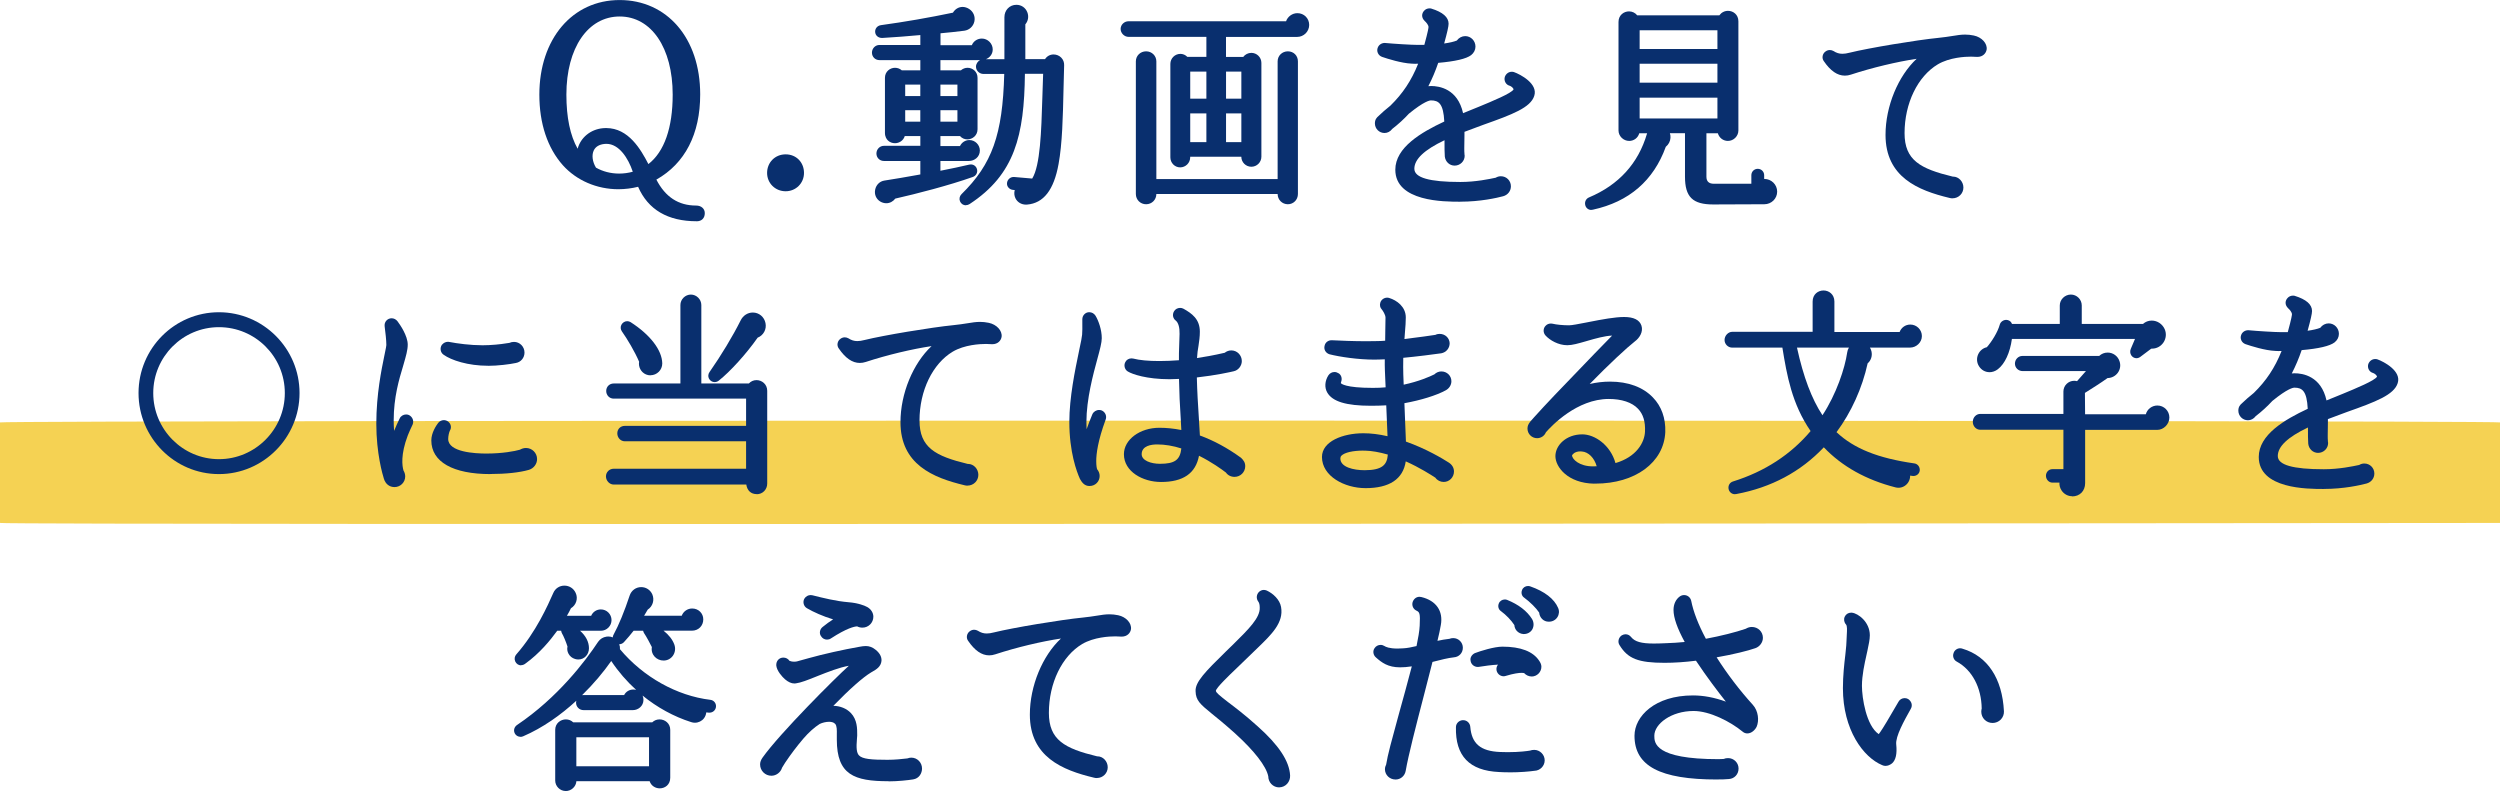
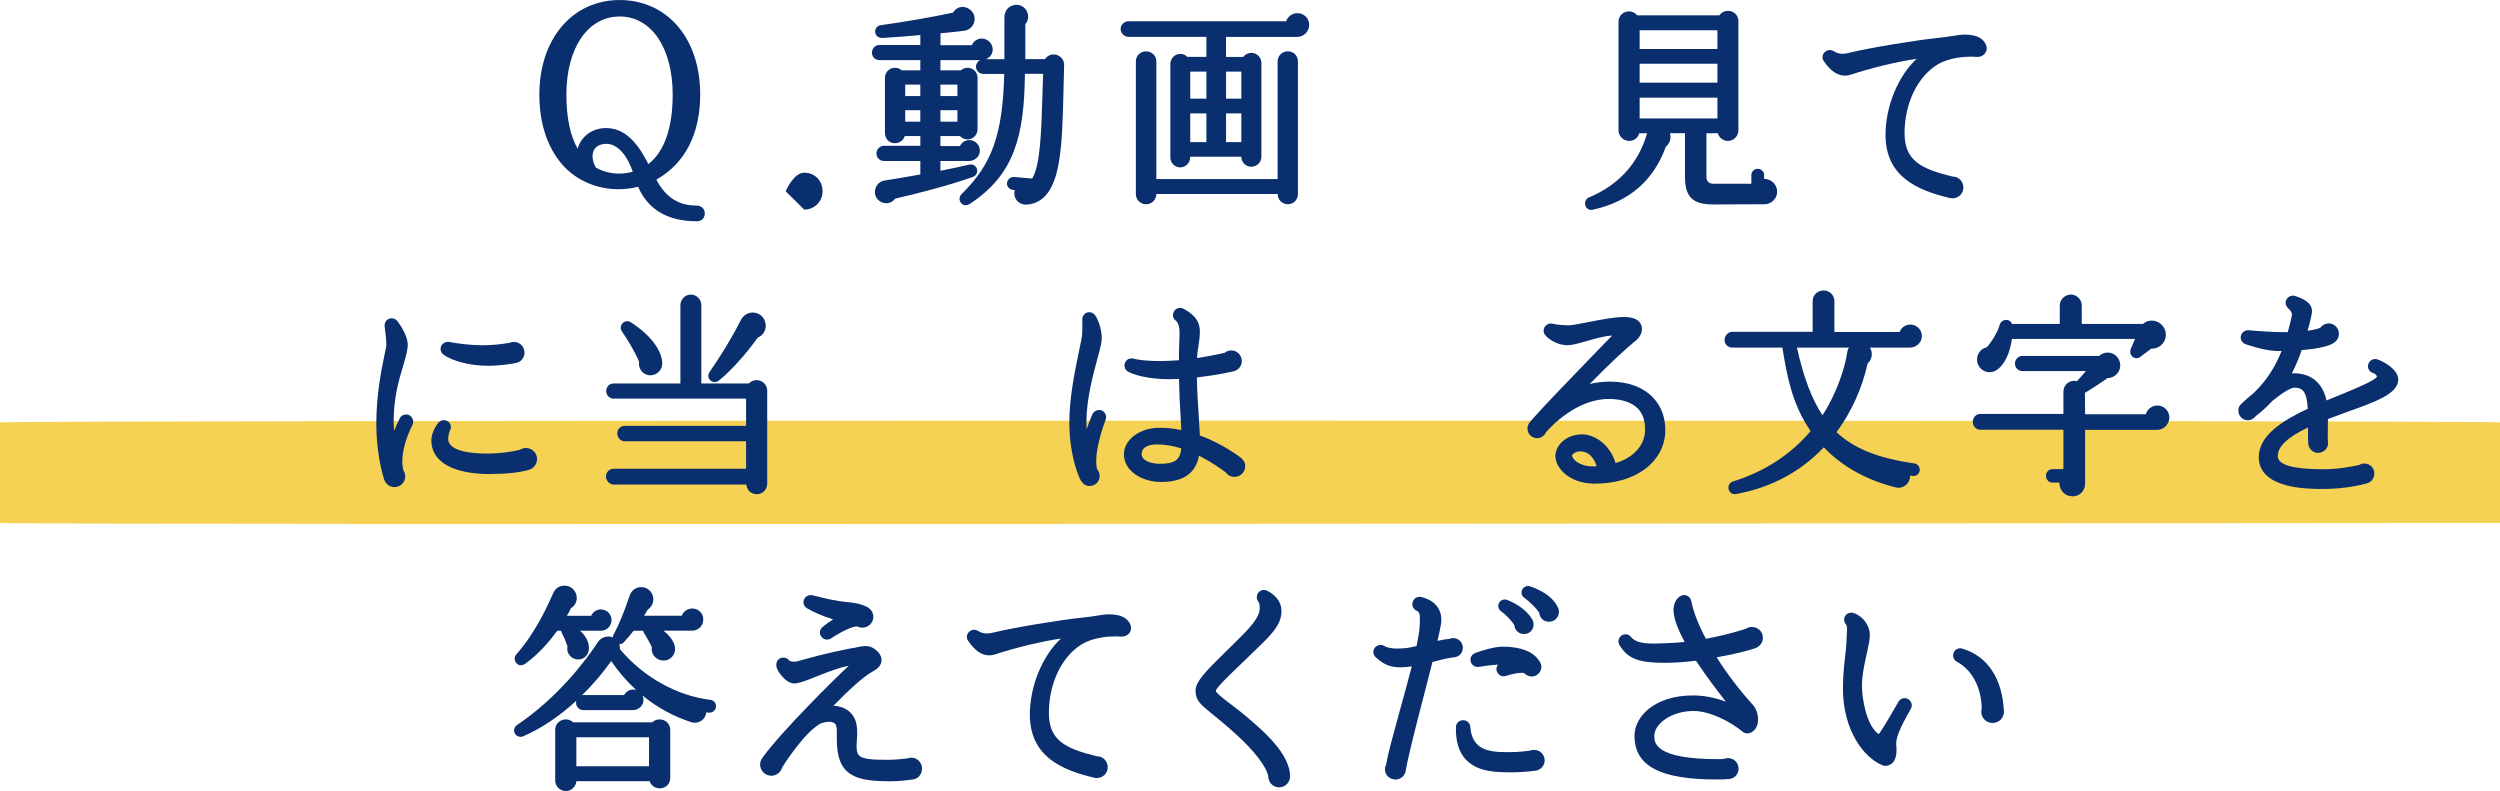
<svg xmlns="http://www.w3.org/2000/svg" id="_レイヤー_2" data-name="レイヤー 2" viewBox="0 0 592.66 187.52">
  <defs>
    <style>
      .cls-1 {
        fill: #f5d253;
      }

      .cls-2 {
        fill: #092f6e;
      }
    </style>
  </defs>
  <g id="design">
    <g id="ttl_video">
      <path class="cls-1" d="M0,100.14v23.83c0,.57,592.66,0,592.66,0v-23.83c0-.57-592.66-.57-592.66,0Z" />
      <g>
        <path class="cls-2" d="M165.16,52.45c-6.86,0-11.53-2.75-13.89-8.17-1.52.38-3.09.57-4.66.58-5.12,0-9.92-2.07-13.17-5.68-3.65-4.1-5.58-9.89-5.58-16.74,0-13.21,7.83-22.43,19.03-22.43s19.1,8.99,19.1,22.37c0,9.39-3.59,16.36-10.39,20.2,2.14,4.14,5.24,6.15,9.43,6.15,1.21,0,2.05.74,2.05,1.8,0,1.19-.74,1.93-1.93,1.93ZM141.28,39.74c1.62.92,3.51,1.41,5.49,1.41h0c1.1,0,2.18-.15,3.24-.44-1.07-3.19-3.25-6.61-6.25-6.61-.14,0-.28,0-.43.02-1.25.12-2.13.64-2.56,1.52-.54,1.11-.34,2.7.51,4.1ZM143.72,30.36c5.27,0,8.19,5.05,9.99,8.54,3.77-2.92,5.76-8.59,5.76-16.47,0-11.08-5.05-18.52-12.57-18.52s-12.63,7.44-12.63,18.52c0,5.41.9,9.72,2.67,12.83.7-2.62,3.02-4.59,6.01-4.87.27-.02.52-.04.78-.04Z" />
-         <path class="cls-2" d="M186.25,45.34c-2.47,0-4.4-1.91-4.4-4.35s1.85-4.4,4.4-4.4,4.35,1.93,4.35,4.4-1.95,4.35-4.35,4.35Z" />
+         <path class="cls-2" d="M186.25,45.34s1.85-4.4,4.4-4.4,4.35,1.93,4.35,4.4-1.95,4.35-4.35,4.35Z" />
        <path class="cls-2" d="M228.97,48.67c-.61,0-1.15-.37-1.39-.95-.24-.58-.1-1.22.35-1.68,7.26-7.12,9.76-14.11,10.14-28.51h-4.93c-.96,0-1.77-.79-1.77-1.72,0-.66.4-1.26.96-1.56h-9.39v2.42h4.86c.44-.39,1-.6,1.59-.6,1.15,0,2.35.89,2.35,2.38v12.18c0,1.51-1.23,2.41-2.41,2.41-.69,0-1.31-.28-1.75-.79h-4.64v2.37h4.64c.4-.85,1.26-1.42,2.23-1.42,1.35,0,2.48,1.14,2.48,2.48,0,1.55-1.31,2.48-2.58,2.48h-6.77v2.32c2.42-.47,4.91-1,6.81-1.45.13-.03.27-.05.4-.05.75,0,1.36.52,1.49,1.27.13.75-.3,1.45-1.04,1.71-5.58,1.98-13.3,3.98-18.36,5.12-.52.69-1.3,1.1-2.13,1.1-.49,0-.99-.14-1.44-.41-.97-.6-1.43-1.67-1.2-2.81.23-1.14,1.08-1.98,2.17-2.15,2.06-.3,5.64-.94,8.01-1.36l.53-.1v-3.19h-8.64c-1,0-1.77-.78-1.77-1.77s.78-1.82,1.77-1.82h8.64v-2.32h-3.69c-.33,1.11-1.36,1.7-2.33,1.7-.62,0-1.2-.22-1.63-.62-.34-.32-.74-.89-.74-1.84v-13.04c0-1.49,1.21-2.38,2.38-2.38.6,0,1.16.21,1.61.6h4.4v-2.42h-9.7c-1,0-1.77-.78-1.77-1.77s.78-1.82,1.77-1.82h9.7v-2.35c-2.79.25-6.18.54-9.06.69h0c-.94,0-1.6-.6-1.65-1.42-.05-.7.41-1.48,1.38-1.62,5.68-.78,11.42-1.78,17.06-2.96.52-.86,1.35-1.36,2.29-1.36.53,0,1.07.17,1.56.49,1,.64,1.48,1.8,1.23,2.96-.26,1.17-1.2,2.03-2.38,2.19-1.44.19-3.99.47-5.65.61v2.82h7.43c.37-.93,1.3-1.57,2.37-1.57,1.4,0,2.58,1.18,2.58,2.58,0,1.13-.73,1.96-1.63,2.32h4.4V4.08c0-1.67,1.22-2.94,2.84-2.94,1.17,0,2.17.68,2.59,1.77.39.99.2,2.08-.47,2.86v8.25h4.67c.44-.69,1.18-1.11,2.03-1.11.69,0,1.35.28,1.82.76.46.47.7,1.1.68,1.79l-.15,5.81c-.14,6.31-.29,12.84-1.17,17.6-1.11,6.16-3.55,9.31-7.47,9.63-.09,0-.17.01-.26.01-1.09,0-2.05-.58-2.5-1.52-.29-.61-.34-1.29-.16-1.93l-.44-.05c-.4-.04-.76-.22-1.02-.51-.29-.31-.42-.72-.37-1.14.09-.78.76-1.4,1.53-1.4.03,0,.14,0,.17,0l4.27.37c1.91-3.08,2.16-11.19,2.4-19.04l.19-5.79h-4.32c-.16,14.57-2.38,23.85-13.11,30.87-.27.18-.57.27-.87.27ZM226.97,28.85v-2.72h-4.03v2.72h4.03ZM218.17,28.85v-2.72h-3.58v2.72h3.58ZM226.97,22.78v-2.72h-4.03v2.72h4.03ZM218.17,22.78v-2.72h-3.58v2.72h3.58Z" />
        <path class="cls-2" d="M305.31,48.42c-1.36,0-2.43-1.07-2.43-2.43h-28.75c0,1.36-1.07,2.43-2.43,2.43s-2.43-1.07-2.43-2.43V14.55c0-1.34,1.07-2.38,2.43-2.38s2.43,1.05,2.43,2.38v27.9h28.75V14.55c0-1.34,1.07-2.38,2.43-2.38s2.38,1.02,2.38,2.38v31.44c0,1.36-1.05,2.43-2.38,2.43ZM279.78,39.68c-1.29,0-2.33-1.07-2.33-2.38V15.15c0-1.31,1.07-2.38,2.38-2.38.61,0,1.19.25,1.64.71h4.52v-4.74h-18.45c-1,0-1.88-.88-1.88-1.88s.86-1.82,1.88-1.82h37.34c.39-1.12,1.47-1.92,2.69-1.92,1.56,0,2.79,1.22,2.79,2.79s-1.3,2.84-2.84,2.84h-16.88v4.74h4.09c.44-.59,1.16-.96,1.92-.96,1.31,0,2.38,1.07,2.38,2.38v22.24c0,1.31-1.07,2.38-2.38,2.38s-2.38-1.07-2.38-2.38h-12.12v.15c0,1.31-1.07,2.38-2.38,2.38ZM294.28,33.7v-6.82h-3.63v6.82h3.63ZM285.99,33.7v-6.82h-3.83v6.82h3.83ZM294.28,23.39v-6.41h-3.63v6.41h3.63ZM285.99,23.39v-6.41h-3.83v6.41h3.83Z" />
-         <path class="cls-2" d="M346.15,47.82c-3.8,0-15.37,0-15.37-7.59,0-5.26,6.11-8.85,11.61-11.42-.21-4.2-1.29-5.01-3.16-5.01-.32,0-1.65.23-5.22,3.14-1.21,1.31-2.51,2.5-3.96,3.62-.46.62-1.12.97-1.83.97-1.26,0-2.28-1.02-2.28-2.28,0-.9.41-1.37.86-1.75.54-.54,1.88-1.73,2.81-2.45,2.92-2.85,4.99-5.95,6.58-9.94,0,0-.55.01-.78.01-.27,0-.51,0-.72-.03-2.47-.11-5.75-1.16-7.04-1.6-.47-.17-.82-.49-1.01-.92-.18-.41-.19-.86-.02-1.28.25-.67.91-1.11,1.67-1.11,2.19.21,6.37.46,7.79.46h1.58c.92-3.35.99-4.09.99-4.24,0-.45-.53-1.11-.91-1.43-.41-.41-.6-.84-.6-1.3,0-.39.18-.83.46-1.11.29-.35.77-.58,1.29-.58.09,0,.18,0,.27.02.04,0,.07.01.11.02,2.77.85,4.14,2.06,4.14,3.61,0,.62-.33,2.08-1.05,4.68,1.27-.18,2.32-.42,3-.7.48-.66,1.22-1.05,1.99-1.05,1.34,0,2.43,1.11,2.43,2.48,0,.79-.37,1.51-1.03,2.03-1.14.87-3.76,1.48-7.8,1.83-.66,1.94-1.43,3.76-2.34,5.53.22-.03.43-.04.66-.04,1.9,0,6.3.65,7.57,6.44,1.06-.44,2.13-.88,3.14-1.28l.64-.26c3.08-1.27,7.73-3.19,8.19-4.1,0,0,0,0,0,0,0,0,0-.04-.04-.14-.14-.3-.59-.64-.9-.73-.42-.11-.78-.39-.99-.78-.22-.39-.27-.87-.14-1.32.27-.75.92-1.21,1.65-1.21.17,0,.34.02.5.07,1.58.56,5.78,2.79,4.82,5.66-.88,2.76-5.14,4.39-12.01,6.82-.56.21-1.14.42-1.72.64-.93.34-1.87.69-2.81,1.05v.68c0,.44-.01.97-.02,1.52-.02,1.11-.05,2.36.02,3.01v.1c.03.11.05.24.05.37,0,1.28-1.07,2.33-2.38,2.33-1.2,0-2.18-.9-2.33-2.15-.05-.76-.09-2.19-.07-3.87-4.81,2.29-7.15,4.51-7.15,6.77,0,2.11,3.57,3.13,10.91,3.13,3.64,0,7-.72,8.26-.99l.11-.02c.39-.23.79-.35,1.23-.35,1.33,0,2.38,1.05,2.38,2.38,0,1.12-.74,2.06-1.84,2.36-1.46.39-5.38,1.29-10.14,1.29Z" />
        <path class="cls-2" d="M377.24,49.77c-.72,0-1.31-.49-1.45-1.22-.15-.75.22-1.47.91-1.75,7.05-2.97,11.68-8.06,13.74-15.11,0-.03.02-.07.03-.1h-1.86c-.29,1.06-1.24,1.82-2.39,1.82-1.37,0-2.53-1.14-2.53-2.48V5.2c0-1.62,1.28-2.5,2.49-2.5.77,0,1.47.34,1.94.93h19.48c.47-.66,1.22-1.06,2.06-1.06,1.19,0,2.45.87,2.45,2.48v25.88c0,1.35-1.14,2.48-2.48,2.48-1.15,0-2.09-.76-2.39-1.82h-2.71v10.31q0,1.66,1.76,1.66h8.89v-2.02c0-.85.67-1.52,1.52-1.52s1.52.67,1.52,1.52v.88s.03,0,.04,0c1.68,0,3.04,1.35,3.04,3.01s-1.36,2.99-3.04,2.99l-12.13.05c-4.87,0-6.68-1.78-6.68-6.58v-10.31h-3.58c.12.35.17.72.14,1.1-.05.84-.46,1.6-1.11,2.12-2.9,8.02-8.71,13.04-17.28,14.91-.12.03-.26.05-.39.05ZM407.14,28.09v-4.94h-18.44v4.94h18.44ZM407.14,19.6v-4.49h-18.44v4.49h18.44ZM407.14,11.61v-4.44h-18.44v4.44h18.44Z" />
        <path class="cls-2" d="M462.87,47.02c-.23,0-.46-.03-.68-.09-7.51-1.79-15.2-4.96-15.2-14.95,0-6.82,3-13.96,7.37-18.04-4.62.69-10.55,2.1-15.58,3.75-.48.16-.96.24-1.43.24-1.78,0-3.42-1.13-5-3.45-.24-.32-.35-.77-.27-1.2.08-.45.34-.85.72-1.1.28-.2.63-.32.98-.32.3,0,.6.08.88.24.69.45,1.35.65,2.1.65.5,0,1.04-.08,1.77-.27,4.41-1.09,15.8-2.99,21.04-3.51,1.24-.13,2.3-.28,3.34-.45,1.04-.17,1.97-.32,2.94-.32.69,0,1.34.07,2.07.22,1.88.39,3.24,1.88,3.04,3.33-.15.87-.88,1.74-2.2,1.74-.09,0-.19,0-.29-.01-.29-.03-.7-.05-1.2-.05-1.44,0-5.09.18-7.88,1.82-4.79,2.86-7.89,9.26-7.89,16.32,0,6.39,3.69,8.43,11.43,10.3.03,0,.06,0,.09,0,1.32,0,2.43,1.19,2.43,2.59s-1.13,2.55-2.58,2.55Z" />
-         <path class="cls-2" d="M51.9,112.39c-10.51,0-19.06-8.62-19.06-19.21s8.55-19.16,19.06-19.16,19.11,8.6,19.11,19.16-8.57,19.21-19.11,19.21ZM51.9,77.56c-8.58,0-15.57,7.01-15.57,15.62s6.98,15.67,15.57,15.67,15.62-7.03,15.62-15.67-7-15.62-15.62-15.62Z" />
        <path class="cls-2" d="M93.51,115.47c-1.18,0-2.12-.73-2.5-1.97-.3-.94-1.8-6.02-1.8-13.05s1.29-13.1,1.83-15.76c.09-.48.19-.96.28-1.38.13-.63.27-1.29.27-1.51,0-1.1-.21-3-.4-4.4-.07-.52.06-1.01.39-1.38.32-.36.77-.57,1.26-.57.54,0,1.05.26,1.4.72.57.76,2.42,3.4,2.42,5.54,0,1.26-.43,2.74-.97,4.61l-.13.45c-.94,3.12-2.23,7.4-2.23,12.88,0,.82.03,1.64.1,2.49.43-1.07.88-2.05,1.33-2.96.24-.54.86-.93,1.52-.93.24,0,.46.05.67.14.85.43,1.22,1.38.88,2.23-.43.91-.85,1.8-1.16,2.61-1.74,4.57-1.32,7.27-1.02,8.3.26.43.41.94.41,1.41,0,1.4-1.14,2.53-2.53,2.53ZM116.26,112.39c-8.9,0-14.01-2.91-14.01-7.99,0-1.78,1.12-3.47,1.61-4.12.34-.44.83-.68,1.36-.68.36,0,.72.12,1,.33.7.53.88,1.44.43,2.16-.18.36-.4,1.22-.4,2,.04,3.1,6.34,3.43,9.04,3.43,3.81,0,6.76-.56,7.96-.91.38-.21.84-.41,1.44-.41,1.45,0,2.63,1.18,2.63,2.63,0,1.15-.79,2.2-1.92,2.55-2.22.64-5.46.99-9.16.99ZM115.7,86.71c-4.76,0-8.72-1.31-10.53-2.61-.75-.5-.95-1.55-.43-2.34.41-.49.91-.73,1.45-.73.08,0,.16,0,.24.02,2,.39,5.1.8,7.96.8.51,0,1.02-.01,1.52-.04,2.21-.1,4.01-.39,4.86-.53.31-.15.68-.23,1.09-.23,1.37,0,2.48,1.14,2.48,2.53,0,1.24-.85,2.26-2.05,2.47-1.5.32-4.33.67-6.59.67Z" />
        <path class="cls-2" d="M179.4,117.14c-1.37,0-2.27-.84-2.48-2.27h-31.44c-.97,0-1.83-.9-1.83-1.93s.82-1.82,1.83-1.82h31.39v-6.51h-28.76c-.98,0-1.77-.84-1.77-1.88s.78-1.77,1.77-1.77h28.76v-6.46h-31.39c-1,0-1.77-.8-1.77-1.82s.78-1.77,1.77-1.77h15.82v-18.6c0-1.35,1.14-2.48,2.48-2.48s2.48,1.14,2.48,2.48v18.6h11.27c.47-.52,1.11-.8,1.82-.8,1.24,0,2.53.95,2.53,2.53v21.99c0,1.42-1.09,2.53-2.48,2.53ZM169.42,90.59c-.56,0-1.09-.33-1.35-.84-.26-.5-.2-1.09.14-1.56,2.76-3.95,5.52-8.52,7.37-12.23.58-1.17,1.67-1.87,2.89-1.87,1.47,0,2.7,1.03,3,2.5.31,1.47-.49,2.92-1.86,3.46-2.66,3.8-6.51,8.05-9.21,10.18-.28.23-.62.35-.97.35ZM154.2,88.98c-.36,0-.71-.07-1.05-.21-1.18-.5-1.85-1.76-1.64-3.02-.99-2.33-2.82-5.42-4.08-7.19-.33-.47-.38-1.05-.12-1.56.27-.52.81-.86,1.38-.86.27,0,.55.08.79.22,4.66,2.99,7.47,6.64,7.52,9.8,0,1.55-1.26,2.8-2.81,2.8Z" />
-         <path class="cls-2" d="M229.35,115.13c-.23,0-.46-.03-.68-.09-7.51-1.79-15.2-4.96-15.2-14.95,0-6.82,3-13.96,7.37-18.04-4.62.69-10.55,2.1-15.58,3.75-.48.16-.96.24-1.43.24-1.78,0-3.42-1.13-5-3.45-.24-.32-.35-.77-.27-1.2.08-.45.34-.85.72-1.1.28-.2.63-.32.98-.32.3,0,.6.08.88.24.69.45,1.35.65,2.1.65.5,0,1.04-.08,1.77-.27,4.41-1.09,15.8-2.99,21.04-3.51,1.24-.13,2.3-.28,3.34-.45,1.04-.17,1.97-.32,2.94-.32.69,0,1.34.07,2.07.22,1.88.39,3.24,1.88,3.04,3.33-.14.87-.88,1.74-2.2,1.74-.09,0-.19,0-.29-.01-.29-.03-.7-.05-1.2-.05-1.44,0-5.09.18-7.88,1.82-4.79,2.86-7.89,9.26-7.89,16.32,0,6.39,3.69,8.43,11.43,10.3.03,0,.06,0,.09,0,1.32,0,2.43,1.19,2.43,2.59s-1.13,2.55-2.58,2.55Z" />
        <path class="cls-2" d="M258.31,115.22c-1.24,0-1.83-.87-2.29-1.68-.78-1.72-2.52-6.37-2.52-13.54,0-5.74,1.36-12.27,2.26-16.6l.13-.64c.37-1.67.6-2.91.64-3.41.07-.87.06-1.77.05-2.71v-.96c0-.91.74-1.67,1.62-1.67.62,0,1.15.29,1.5.82.75,1.25,1.49,3.36,1.49,5.35,0,1.01-.43,2.67-1.04,4.89-.97,3.57-2.6,9.54-2.6,14.98,0,.58.01,1.15.04,1.71.4-1.13.86-2.31,1.37-3.55.27-.61.91-1.02,1.6-1.02.22,0,.43.04.64.12.84.38,1.24,1.35.9,2.19-1.84,5-2.22,8.09-2.22,9.8,0,1.14.13,1.71.21,1.94.38.44.6,1.02.6,1.59,0,1.33-1.05,2.38-2.38,2.38ZM275.24,114.26c-4.33,0-8.8-2.46-8.8-6.58,0-3.46,3.77-6.27,8.4-6.27,1.67,0,3.39.17,5.21.53l-.11-2.11c-.25-3.79-.39-6.99-.44-10-.76.04-1.49.07-2.23.07-5.45,0-8.84-1.19-9.88-1.82-.37-.2-.64-.57-.76-1.01-.11-.43-.06-.88.16-1.26.26-.52.81-.85,1.46-.85.14,0,.28.02.42.05,1.44.38,3.56.58,6.17.58,1.49,0,3.11-.07,4.64-.19,0-1.2,0-2.2.05-3.12l.1-3.12c.04-1.52-.29-2.67-.9-3.16-.67-.5-.86-1.4-.43-2.17.29-.52.85-.84,1.46-.84.29,0,.57.07.82.21,1.95,1.1,3.86,2.43,3.86,5.43,0,1.22-.16,2.27-.31,3.29-.18.95-.3,1.9-.36,2.96,1.62-.24,3.89-.63,6.56-1.25.49-.38,1.01-.56,1.58-.56,1.37,0,2.48,1.14,2.48,2.53,0,1.15-.86,2.21-1.95,2.42-.66.16-4.2.96-8.71,1.46.07,3.31.28,6.61.47,9.54l.25,4.22c3.27,1.19,6.53,2.95,9.69,5.24.03.02.06.05.09.07.53.53.97,1.04.97,1.97,0,1.4-1.14,2.53-2.53,2.53-.85,0-1.6-.38-2.05-1.03-1-.77-3.35-2.47-6.38-3.98-.79,4.18-3.74,6.22-9.01,6.22ZM274.33,105.36c-1.38,0-3.68.3-3.68,2.32,0,1.49,2.18,2.27,4.34,2.27,3.47,0,4.77-.9,5.06-3.64-1.93-.62-3.9-.95-5.72-.95Z" />
-         <path class="cls-2" d="M323.71,115.72c-4.96,0-10.32-2.82-10.32-7.39,0-3.69,4.94-5.62,9.81-5.62,1.81,0,3.69.23,5.73.7-.04-1.23-.1-2.45-.15-3.66-.05-1.22-.1-2.44-.15-3.66-1.16.07-2.39.1-3.66.1-5.83,0-9.11-1-10.33-3.14-.68-1.17-.58-2.74.27-4.07.33-.5.87-.79,1.45-.79.33,0,.64.1.92.28.63.31.96,1.19.68,1.96-.12.29-.08.41-.08.41.08.1,1,1.11,7.55,1.11,1.17,0,2.15-.04,3.05-.13-.02-.44-.04-.89-.06-1.33-.08-1.74-.17-3.53-.14-5.31-.48.03-.94.05-1.39.05-.35.01-.74.02-1.13.02-3.81,0-8.15-.65-10.57-1.26-.93-.28-1.43-1.18-1.17-2.06.14-.71.82-1.27,1.6-1.27.03,0,.15,0,.18,0,1.87.1,5.15.23,8.12.23.83,0,1.62,0,2.34-.03.7,0,1.39-.03,2.11-.09.01-.7.02-1.52.03-2.37.01-1.05.02-2.14.05-3.12,0-.64-.63-1.64-.89-1.94-.39-.39-.53-1.01-.34-1.6.21-.69.88-1.18,1.62-1.18.16,0,.32.02.47.07,1.82.55,3.95,2.08,3.95,4.63,0,1.1-.09,2.19-.18,3.24-.05.61-.1,1.24-.14,1.87,3.23-.38,6.6-.88,7.34-.99.37-.2.78-.23,1.01-.23h0c1.3,0,2.3.96,2.37,2.19,0,1.22-.82,2.19-2,2.41-1.65.24-5.96.79-9,1.07-.02.77-.02,1.51-.02,2.18,0,.92.04,2.45.12,4.19,3.6-.77,6.2-1.91,7.28-2.45.43-.43,1.03-.69,1.65-.69,1.33,0,2.38,1.02,2.38,2.33,0,.87-.51,1.69-1.33,2.14-2.17,1.2-5.97,2.37-9.81,3.06.13,2.85.26,6.01.36,9.1,4.82,1.71,8.69,4.03,10.15,4.97.8.51,1.24,1.26,1.24,2.12,0,1.37-1.09,2.48-2.43,2.48-.8,0-1.53-.37-1.98-1.01-1.05-.68-3.7-2.39-7.02-3.87-.65,4.21-3.86,6.35-9.56,6.35ZM323.22,106.82c-2.51,0-4.46.45-5.22,1.21-.16.16-.25.39-.25.66,0,2.05,3.1,2.78,5.76,2.78,4.24,0,5.33-1.35,5.49-3.71-2.08-.59-3.81-.89-5.4-.93h-.37Z" />
        <path class="cls-2" d="M377.93,114.66c-6.28-.11-9.2-3.96-9.2-6.53s2.56-5.16,6.38-5.16c2.98,0,6.69,2.58,7.86,6.81,4.97-1.45,6.89-4.87,7-7.45.11-2.38-.43-4.16-1.67-5.44-1.4-1.49-3.86-2.31-6.92-2.31-7.54,0-13.56,6.37-14.9,7.9-.35.85-1.17,1.4-2.09,1.4-1.26,0-2.28-1.02-2.28-2.28,0-.65.23-1.04.51-1.44.07-.11.24-.34,1.04-1.22,2.73-3.05,6.79-7.27,10.39-10.99,1.42-1.47,2.79-2.88,3.98-4.14.97-.97,2.93-2.99,3.99-4.09.05-.05.1-.1.15-.16-1.73.06-3.91.68-5.85,1.24l-.48.14c-1.68.48-3.13.9-4.28.9-2.13,0-4.13-1.16-5.18-2.31-.3-.34-.46-.77-.44-1.2.01-.46.21-.88.55-1.18.28-.28.7-.45,1.17-.45.11,0,.22,0,.33.03.97.24,2.55.39,3.98.39.68,0,2.24-.31,3.9-.63l.82-.16c3.15-.62,6.17-1.18,8.33-1.18,2.27,0,3.66.69,4.11,2.05.47,1.46-.46,2.93-1.57,3.74-1.87,1.46-6.08,5.36-10.7,10.09,1.59-.37,3.2-.56,4.82-.56,4.3,0,7.82,1.3,10.17,3.76,2.02,2.07,3.04,4.91,2.93,8.2-.32,7.2-7.13,12.22-16.56,12.22h-.29ZM374.61,107.01c-.48,0-1.16.1-1.63.57-.25.21-.29.33-.3.36,0,.91,1.7,2.62,4.95,2.62.3,0,.6-.01.89-.03-.57-1.99-1.95-3.39-3.52-3.5-.15-.01-.27-.02-.39-.02Z" />
        <path class="cls-2" d="M411.28,117.16c-.76,0-1.4-.56-1.51-1.33-.11-.78.33-1.48,1.09-1.7,7.48-2.34,13.66-6.36,18.37-11.94-4.43-6.42-5.62-13.19-6.69-19.78h-11.88c-1.01,0-1.83-.82-1.83-1.82s.85-1.93,1.83-1.93h19.05v-7.17c0-1.73,1.3-2.63,2.58-2.63s2.58.92,2.58,2.63v7.22h15.46c.38-1.04,1.37-1.77,2.54-1.77,1.51,0,2.74,1.23,2.74,2.73s-1.33,2.73-2.79,2.73h-9.53c.17.28.3.58.37.91.24,1.07-.11,2.13-.91,2.83-1.28,5.86-3.89,11.62-7.38,16.31,4.11,3.88,9.83,6.17,18.41,7.4.39.04.76.25,1.01.57.24.32.35.71.31,1.12-.08.75-.72,1.3-1.5,1.3-.06,0-.13,0-.19-.01-.22-.04-.41-.06-.59-.08.02.52-.12,1.05-.4,1.52-.5.84-1.4,1.36-2.35,1.36-.24,0-.47-.03-.71-.09-6.98-1.78-12.7-4.98-17-9.5-5.49,5.81-12.47,9.53-20.75,11.08-.11.02-.22.03-.32.03ZM426,82.41c1.54,7,3.48,12.14,6.04,16.03,3.27-4.96,5.32-11.11,5.87-14.92.05-.4.19-.77.4-1.11h-12.31Z" />
        <path class="cls-2" d="M491.24,117.64c-1.02,0-1.97-.52-2.53-1.39-.37-.56-.53-1.21-.49-1.84h-1.68c-.82,0-1.52-.74-1.52-1.62s.68-1.57,1.52-1.57h2.62v-9.34h-19.71c-.98,0-1.77-.84-1.77-1.88s.8-1.88,1.77-1.88h19.71v-5.3c0-1.41,1.15-2.55,2.56-2.55.23,0,.45.03.67.09l2.11-2.39h-15c-1.02,0-1.83-.78-1.83-1.77s.78-1.82,1.77-1.82h18.2c.55-.52,1.25-.8,2.01-.8,1.27,0,2.41.82,2.81,2.05.32.93.18,1.92-.39,2.72-.57.79-1.48,1.27-2.44,1.27-1.54,1.11-3.99,2.66-5.37,3.52l.04,5.06h14.4c.32-1.19,1.43-2.07,2.74-2.07,1.56,0,2.84,1.27,2.84,2.84s-1.35,2.94-2.89,2.94h-17.08v12.63c0,1.85-1.27,3.14-3.09,3.14ZM471.63,88.23c-1,0-1.91-.51-2.47-1.39-.56-.86-.63-1.94-.19-2.88.4-.85,1.15-1.45,2.04-1.65,1.15-1.31,2.57-3.55,3.06-5.34.18-.66.83-1.14,1.54-1.14.54,0,1.12.31,1.36.97h11.33v-4.39c0-1.4,1.21-2.58,2.63-2.58s2.58,1.18,2.58,2.58v4.39h14.51c.57-.52,1.29-.8,2.08-.8,1.32,0,2.52.8,3.07,2.03.45,1.03.34,2.2-.27,3.13-.61.93-1.63,1.49-2.72,1.49-.06,0-.13,0-.19,0l-2.61,1.96c-.28.2-.59.31-.9.31-.49,0-.95-.25-1.23-.68-.29-.45-.34-1.03-.11-1.55l.99-2.34h-29.18c-.44,3.24-1.66,5.9-3.33,7.18-.59.46-1.3.71-2,.71Z" />
        <path class="cls-2" d="M550.84,115.92c-3.8,0-15.37,0-15.37-7.59,0-5.26,6.11-8.85,11.61-11.42-.21-4.2-1.28-5.01-3.16-5.01-.32,0-1.65.23-5.22,3.14-1.21,1.31-2.51,2.5-3.96,3.62-.46.62-1.12.97-1.83.97-1.26,0-2.28-1.02-2.28-2.28,0-.9.41-1.37.86-1.75.54-.54,1.88-1.73,2.81-2.45,2.92-2.85,4.99-5.95,6.58-9.94,0,0-.55.01-.78.01-.27,0-.51,0-.72-.03-2.47-.11-5.75-1.16-7.04-1.6-.47-.17-.82-.49-1.01-.92-.18-.41-.19-.86-.02-1.28.25-.67.91-1.11,1.67-1.11,2.19.21,6.37.46,7.79.46h1.58c.92-3.35.99-4.09.99-4.24,0-.45-.53-1.11-.91-1.43-.41-.41-.6-.84-.6-1.3,0-.39.18-.83.46-1.11.29-.35.77-.58,1.29-.58.09,0,.18,0,.27.02.04,0,.07.01.11.02,2.77.85,4.14,2.06,4.14,3.61,0,.62-.33,2.08-1.05,4.68,1.27-.18,2.32-.42,3-.7.48-.66,1.22-1.05,1.99-1.05,1.34,0,2.43,1.11,2.43,2.48,0,.79-.37,1.51-1.03,2.03-1.14.87-3.76,1.48-7.8,1.83-.66,1.94-1.43,3.76-2.34,5.53.22-.03.43-.04.66-.04,1.9,0,6.3.65,7.57,6.44,1.06-.44,2.13-.88,3.14-1.28l.64-.26c3.08-1.27,7.73-3.19,8.19-4.1,0,0,0,0,0,0,0,0,0-.04-.04-.14-.14-.3-.59-.64-.9-.73-.42-.11-.78-.39-.99-.78-.22-.39-.27-.87-.14-1.32.27-.75.92-1.21,1.65-1.21.17,0,.34.02.5.07,1.58.56,5.78,2.79,4.82,5.66-.88,2.76-5.14,4.39-12.01,6.82-.56.21-1.14.42-1.72.64-.93.34-1.87.69-2.81,1.05v.68c0,.44-.01.97-.02,1.52-.02,1.11-.05,2.36.02,3.01v.1c.03.11.05.24.05.37,0,1.28-1.07,2.33-2.38,2.33-1.2,0-2.18-.9-2.33-2.15-.05-.75-.09-2.18-.07-3.87-4.81,2.29-7.15,4.51-7.15,6.77,0,2.11,3.57,3.13,10.91,3.13,3.64,0,7-.72,8.26-.99l.11-.02c.39-.23.79-.35,1.23-.35,1.33,0,2.38,1.05,2.38,2.38,0,1.12-.74,2.06-1.84,2.36-1.46.39-5.38,1.29-10.14,1.29Z" />
        <path class="cls-2" d="M134.1,187.52c-1.35,0-2.48-1.14-2.48-2.48v-12.03c0-1.55,1.29-2.47,2.53-2.47.66,0,1.27.25,1.74.7h18.73c.46-.45,1.08-.7,1.74-.7,1.24,0,2.53.92,2.53,2.47v11.37c0,1.65-1.25,2.51-2.49,2.51-.95,0-2.02-.54-2.39-1.69h-17.37c-.08,1.28-1.21,2.33-2.53,2.33ZM153.86,181.65v-6.87h-17.23v6.87h17.23ZM123.36,174.66c-.65,0-1.22-.42-1.42-1.04-.21-.65.04-1.33.63-1.75,9.69-6.52,16.21-15.16,19.23-19.73.48-.68,1.15-1.09,2-1.22.15-.02.28-.03.42-.03.37,0,.72.07,1.05.21,0-.23.07-.47.2-.68,1.2-2.19,2.58-5.55,3.79-9.22.41-1.23,1.49-2.02,2.74-2.02,1.14,0,2.15.65,2.63,1.7.58,1.35.11,2.87-1.08,3.64-.26.47-.55.96-.86,1.45h8.92c.37-1.01,1.35-1.72,2.48-1.72,1.48,0,2.63,1.13,2.63,2.58,0,1.53-1.15,2.68-2.68,2.68h-6.74c1.27,1.01,2.13,2.11,2.56,3.29.32.89.2,1.87-.33,2.63-.51.73-1.32,1.16-2.21,1.16-.2,0-.4-.02-.61-.06-.79-.17-1.47-.65-1.86-1.32-.33-.55-.43-1.19-.32-1.82-.39-.77-1.26-2.45-1.86-3.32-.1-.17-.17-.36-.21-.55h-2.25c-.73.92-1.47,1.82-2.3,2.71-.29.31-.68.49-1.09.49,0,0-.01,0-.02,0,.14.37.2.77.17,1.18,5.5,6.58,13.49,11.05,21.43,12,.84.09,1.43.84,1.33,1.69-.09.77-.74,1.35-1.52,1.35-.03,0-.15,0-.18,0-.2-.02-.4-.04-.6-.06-.05.5-.23.98-.54,1.39-.51.67-1.32,1.06-2.16,1.06-.3,0-.6-.05-.89-.15-4.13-1.31-8.06-3.48-11.51-6.29.14.31.21.65.21,1.02,0,1.5-1.29,2.43-2.48,2.43h-11.73c-1,0-1.77-.78-1.77-1.77,0-.16.02-.31.06-.45-3.66,3.36-7.95,6.42-12.61,8.43-.22.09-.44.14-.66.14ZM144.9,156.7c-1.8,2.58-4.15,5.4-6.91,8.1.11-.02.23-.03.36-.03h9.61c.4-.79,1.23-1.31,2.17-1.31.24,0,.46.03.68.09-2.23-2.02-4.22-4.32-5.9-6.84ZM123.51,157.73c-.58,0-1.12-.37-1.37-.93-.25-.58-.15-1.22.26-1.67,4.66-5.3,7.44-11.56,8.77-14.57.46-1.07,1.47-1.73,2.63-1.73s2.19.66,2.67,1.73c.62,1.31.12,2.89-1.12,3.63-.25.53-.58,1.15-.96,1.8h5.75c.39-.92,1.27-1.52,2.3-1.52,1.4,0,2.53,1.14,2.53,2.53s-1.14,2.53-2.53,2.53h-4.93c1.36,1.2,2.11,2.65,2.11,4.14s-1.1,2.67-2.51,2.67c-.26,0-.53-.04-.79-.12-.68-.2-1.24-.65-1.56-1.27-.28-.52-.36-1.11-.23-1.68-.32-1.03-.99-2.62-1.28-3.07-.13-.22-.2-.45-.22-.68h-.93c-1.62,2.23-4.13,5.34-7.63,7.85-.29.21-.62.32-.94.32Z" />
        <path class="cls-2" d="M210.62,185.2c-8.12,0-12.24-1.53-12.24-9.86v-1.27c.02-.9.04-2.03-.4-2.47-.37-.41-.99-.49-1.45-.49-.71,0-1.59.21-2.22.52-1.22.77-2.6,2-3.82,3.42-1.54,1.8-3,3.73-4.35,5.74l-.21.34c-.17.27-.36.56-.53.86-.33,1.11-1.38,1.91-2.53,1.91-1.48,0-2.68-1.2-2.68-2.68,0-.54.19-1.07.59-1.63,4.08-5.75,17.36-19.01,20.45-21.76-2.23.38-5,1.48-7.31,2.39l-.52.21c-1.9.76-3.54,1.42-4.73,1.57-.1.02-.22.03-.34.03-.72,0-1.45-.33-2.24-1-.65-.57-1.92-1.97-2.06-3.24-.04-.53.12-1.02.44-1.37.31-.34.75-.53,1.23-.53.61,0,1.15.29,1.45.76.22.11.63.21,1.14.21.27,0,.53-.03.69-.08l2.75-.76c3.38-.95,8.21-2.03,12-2.69.54-.1,1.03-.18,1.51-.18.88,0,1.62.29,2.41.94.93.78,1.38,1.64,1.32,2.57-.12,1.41-1.3,2.08-2.16,2.57l-.31.18c-1.93,1.16-5.08,3.94-8.94,7.91,1.65.04,3.12.64,4.14,1.7,1.53,1.59,1.52,3.73,1.51,5.15v.25l-.05.62c-.21,2.34-.08,3.44.47,4.03.81.88,3,1.05,6.76,1.05,1.84,0,3.53-.19,4.53-.31l.23-.03c.27-.11.58-.17.9-.17,1.4,0,2.53,1.16,2.53,2.58,0,1.09-.67,2.37-2.13,2.58-1.11.18-3.58.46-5.81.46ZM196.05,151.63c-.59,0-1.13-.32-1.42-.83-.21-.27-.32-.7-.24-1.13.07-.42.3-.79.64-1.05.85-.7,1.67-1.28,2.47-1.79-2.32-.69-4.73-1.77-6.2-2.64-.37-.21-.65-.57-.77-1.01-.11-.43-.06-.88.16-1.26.34-.55.89-.85,1.49-.85.14,0,.28.02.42.05,2.61.65,5.58,1.4,8.58,1.65,2.07.16,3.69.72,4.44,1.15.89.52,1.42,1.37,1.42,2.29,0,1.42-1.16,2.58-2.58,2.58-.46,0-.88-.1-1.26-.3-.66.03-2.42.39-6.24,2.87-.26.18-.58.27-.91.27Z" />
        <path class="cls-2" d="M260.02,184.45c-.23,0-.46-.03-.68-.09-7.51-1.79-15.2-4.96-15.2-14.95,0-6.82,3-13.96,7.37-18.04-4.62.69-10.55,2.1-15.58,3.75-.48.16-.96.24-1.43.24-1.78,0-3.42-1.13-5-3.45-.24-.32-.35-.77-.27-1.2.08-.45.34-.85.72-1.1.28-.2.63-.32.98-.32.3,0,.6.08.88.24.7.45,1.35.65,2.1.65.5,0,1.04-.08,1.77-.27,4.4-1.09,15.8-2.99,21.04-3.51,1.24-.13,2.3-.28,3.34-.45,1.04-.17,1.97-.32,2.94-.32.69,0,1.34.07,2.07.22,1.88.39,3.24,1.88,3.04,3.33-.14.87-.88,1.74-2.2,1.74-.09,0-.19,0-.29-.01-.29-.03-.7-.05-1.2-.05-1.44,0-5.09.18-7.88,1.82-4.79,2.86-7.89,9.26-7.89,16.32,0,6.39,3.69,8.43,11.43,10.3.03,0,.06,0,.09,0,1.32,0,2.43,1.19,2.43,2.59s-1.13,2.55-2.58,2.55Z" />
        <path class="cls-2" d="M303.22,186.66c-.69,0-1.34-.28-1.83-.79-.47-.49-.73-1.16-.73-1.84-.5-2.41-3.29-6.01-7.85-10.15-2.48-2.23-4.27-3.68-5.58-4.73-2.67-2.19-3.75-3.08-3.8-5.28-.12-2.17,2.25-4.59,7.19-9.43l1.87-1.82c3.5-3.46,6.24-6.16,6.15-8.56,0-.68-.12-1.16-.35-1.45-.55-.73-.44-1.75.24-2.35.33-.27.7-.41,1.08-.41.23,0,.46.05.68.14,1.5.69,3.12,2.16,3.41,3.93.65,3.67-2.22,6.45-5.55,9.67l-5.09,4.92c-1.64,1.56-4.68,4.48-4.82,5.24,0,.44.99,1.22,2.79,2.62l.13.1c1.71,1.29,3.99,3.02,6.96,5.69,5.02,4.46,7.55,8.28,7.72,11.67.04.73-.22,1.45-.7,1.98-.46.51-1.1.81-1.8.84-.01,0-.11,0-.12,0Z" />
        <path class="cls-2" d="M330.8,184.79c-1.37,0-2.48-1.09-2.48-2.43,0-.45.14-.82.28-1.09.35-2.24,1.42-6.16,2.67-10.7l.46-1.69c.81-2.9,1.96-7.07,2.96-10.91-1.04.16-1.96.23-2.78.23-2.86,0-4.34-1.11-5.73-2.35-.67-.57-.8-1.55-.3-2.22.3-.46.84-.75,1.42-.75.33,0,.64.1.92.28.26.18,1.1.59,3.09.59.38,0,.8-.01,1.26-.05,1.03-.04,2.11-.28,3.24-.54.36-1.73.7-3.6.75-4.84.16-2.99-.04-3.21-.81-3.58-.7-.35-1.07-1.13-.89-1.91.22-.82.88-1.35,1.65-1.35.15,0,.3.02.45.06,3.5.84,5.22,3.33,4.61,6.63-.16,1.02-.45,2.29-.8,3.75.93-.21,1.88-.37,2.84-.48.27-.11.58-.17.9-.17,1.26,0,2.28,1.02,2.28,2.28s-.92,2.2-2.13,2.28c-1.43.16-3.07.58-4.67.99l-.4.1-.43,1.68c-.5,1.99-1.04,4.08-1.59,6.2-1.92,7.37-3.7,14.29-4.33,17.94-.21,1.21-1.21,2.06-2.42,2.06ZM357.86,183.09c-.85,0-1.68-.02-2.48-.07-7.04-.32-10.39-3.8-10.23-10.64,0-.85.67-1.56,1.55-1.65.02,0,.14,0,.17,0,.88,0,1.6.67,1.68,1.56.32,4,2.43,5.79,7.05,5.98.65.03,1.27.04,1.85.04,2.78,0,4.66-.27,5.26-.37.32-.12.64-.17,1-.17,1.35,0,2.48,1.14,2.48,2.48s-1.11,2.45-2.43,2.48c-1.19.17-3.43.37-5.91.37ZM363.1,160.37c-.67,0-1.31-.3-1.78-.8-.12-.03-.32-.06-.62-.06-.62,0-1.78.13-3.77.73-.14.05-.31.08-.48.08-.44,0-.87-.18-1.19-.5-.33-.33-.51-.76-.51-1.22,0-.38.14-.75.38-1.04-1.25.06-3.43.32-4.55.53-.12.01-.18.02-.24.02-.9,0-1.64-.65-1.72-1.51-.15-.64.25-1.39,1-1.76,1.35-.52,4.62-1.54,6.54-1.54,4.33,0,7.27,1.13,8.73,3.35.26.39.52.86.52,1.4,0,1.28-1.05,2.33-2.33,2.33ZM361.16,150.31c-.62-.04-1.17-.3-1.58-.74-.35-.39-.55-.87-.58-1.39-.75-1.15-1.93-2.38-3.2-3.32-.56-.37-.77-1.14-.48-1.81.21-.55.79-.94,1.43-.94.18,0,.36.03.53.1,2.72,1.1,4.7,2.62,5.91,4.53.46.78.48,1.71.07,2.45-.4.7-1.15,1.12-2.01,1.12,0,0-.09,0-.1,0ZM367.12,147.38c-1.18,0-2.13-.93-2.24-2.16-.69-1.05-2.15-2.51-3.56-3.54-.56-.37-.78-1.14-.49-1.82.21-.56.77-.94,1.41-.94.18,0,.36.03.53.09,3.4,1.19,5.68,2.95,6.6,5.1.32.71.26,1.53-.16,2.19-.43.68-1.18,1.08-1.99,1.08,0,0-.1,0-.1,0Z" />
        <path class="cls-2" d="M407.05,184.79c-13.53,0-19.57-3.2-19.57-10.37,0-4.63,4.86-9.56,13.86-9.56,2.49,0,5.06.48,7.8,1.47-1.81-2.28-4.53-5.84-7.09-9.7-2.58.33-5.15.5-7.44.5-6.22,0-8.71-.98-10.67-4.18-.5-.75-.27-1.8.52-2.33.32-.18.61-.26.9-.26.52,0,1,.25,1.33.68.89,1.09,2.41,1.52,5.4,1.52.95,0,2.03-.04,3.05-.09,1.34-.04,2.76-.13,4.24-.28-1.78-3.27-2.65-5.76-2.65-7.6,0-1.36.55-2.53,1.51-3.21.31-.21.65-.31,1-.31.82,0,1.5.56,1.68,1.35.51,2.6,1.68,5.63,3.48,9.01,3.57-.67,7.07-1.55,9.47-2.38.43-.27.95-.42,1.42-.42,1.48,0,2.63,1.13,2.63,2.58,0,1.07-.76,2.1-1.8,2.45-1.67.59-5.09,1.46-9.17,2.17,2.52,3.96,5.46,7.82,8.56,11.23,1.36,1.48,1.54,3.81.93,5.21-.38.8-1.25,1.6-2.21,1.6-.42,0-.81-.15-1.14-.44-2.86-2.34-7.73-4.88-11.61-4.88-5.32,0-9.3,3.09-9.3,5.86,0,1.66,0,5.56,15.21,5.56.25,0,.51-.01.75-.03.17,0,.33-.02.49-.02.3-.14.65-.2,1.04-.2,1.37,0,2.48,1.11,2.48,2.48s-1.01,2.41-2.29,2.48c-.91.1-1.88.1-2.82.1Z" />
        <path class="cls-2" d="M447.01,181.57c-.28,0-.55-.06-.81-.18-4.47-1.86-9.31-8.36-9.31-18.24,0-3,.32-5.78.56-7.82l.06-.57c.13-1.23.24-2.29.24-3.04.01-.46.04-.88.06-1.28.06-1.05.12-2.04-.19-2.4-.45-.49-.58-1.21-.31-1.82.27-.61.85-.98,1.53-.98.07,0,.13,0,.2.01,1.44.15,4.23,2.18,4.23,5.36,0,.99-.27,2.22-.57,3.64l-.22,1c-.48,2.16-1.08,4.85-1.08,7.34,0,2.84,1.01,9.43,3.98,11.45.38-.48,1.24-1.75,3.13-5.03l1.57-2.68c.28-.51.84-.83,1.45-.83.29,0,.57.07.82.21.86.57,1.1,1.55.62,2.35-1.54,2.75-3.67,6.54-3.44,8.44.23,2.2-.11,3.7-1,4.47-.5.39-1.02.59-1.52.59ZM472.37,171.39c-1.5,0-2.68-1.18-2.68-2.68,0-.3.05-.54.1-.74-.07-4.99-2.27-9.14-5.9-11.12-.71-.35-1.06-1.23-.78-1.99.18-.67.83-1.18,1.56-1.18.2,0,.4.04.59.11,5.91,1.77,9.41,7.04,9.8,14.83.03.72-.23,1.41-.73,1.94-.51.53-1.22.83-1.96.83Z" />
      </g>
    </g>
  </g>
</svg>